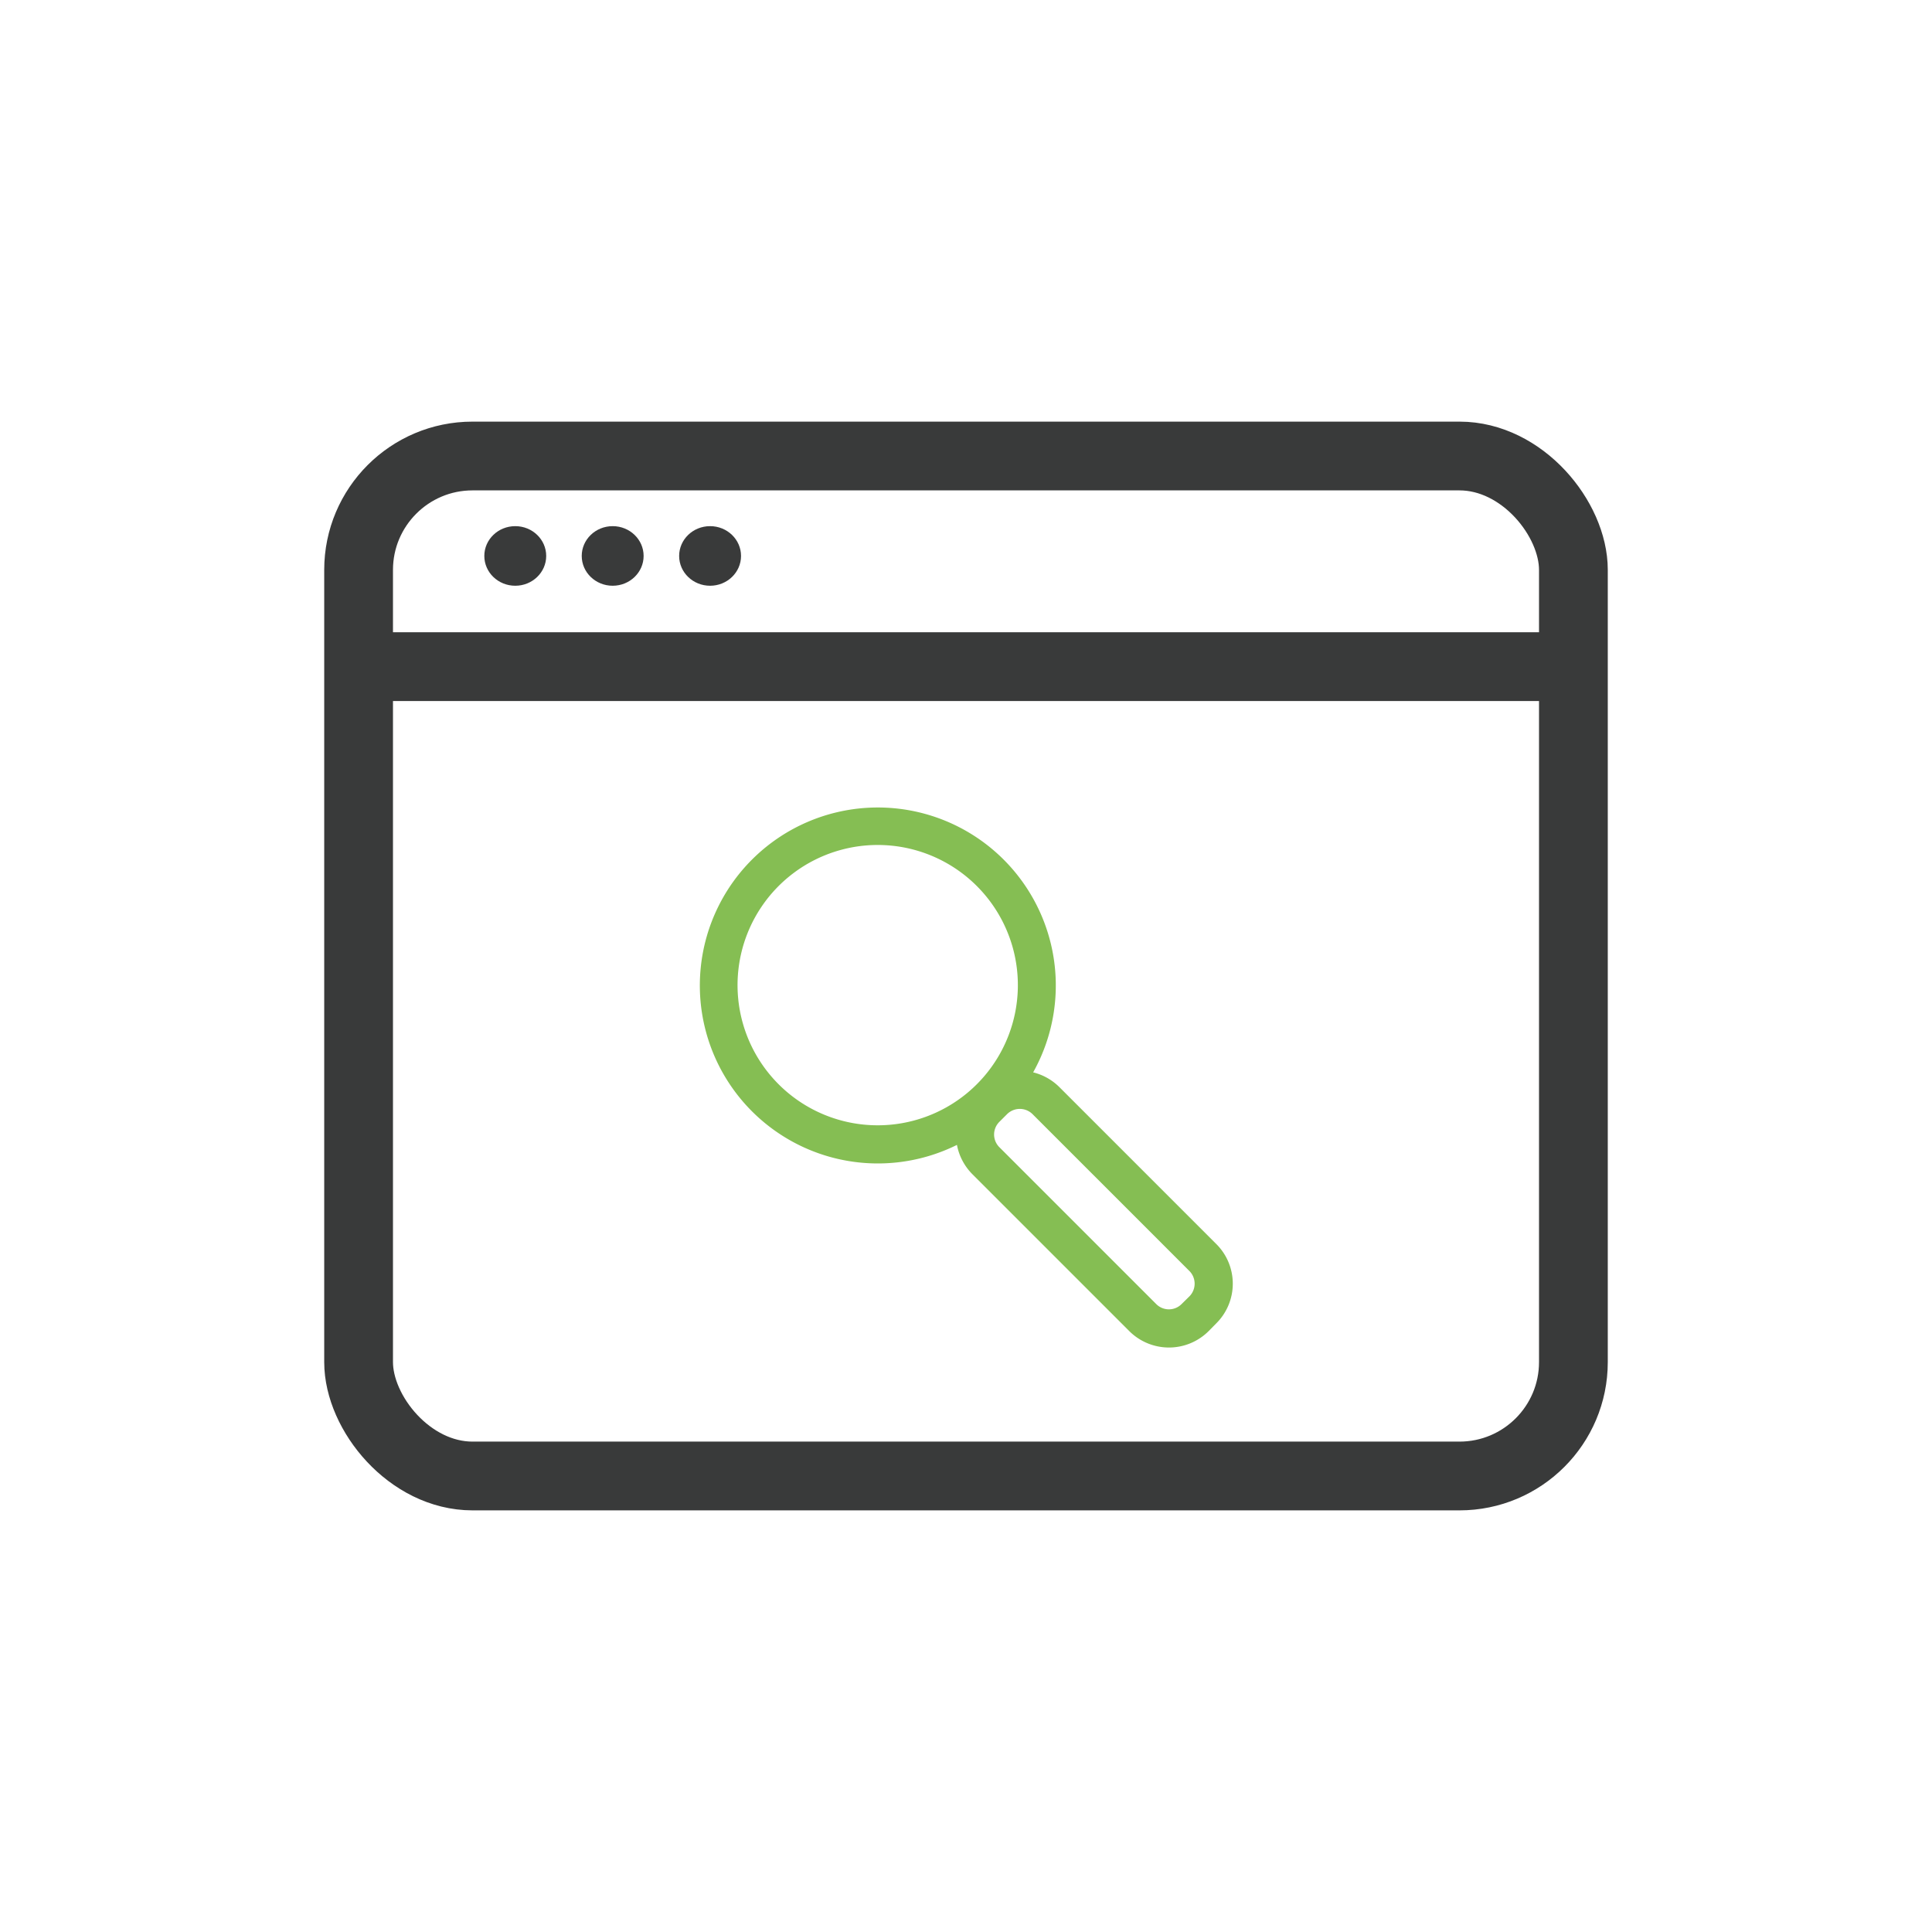
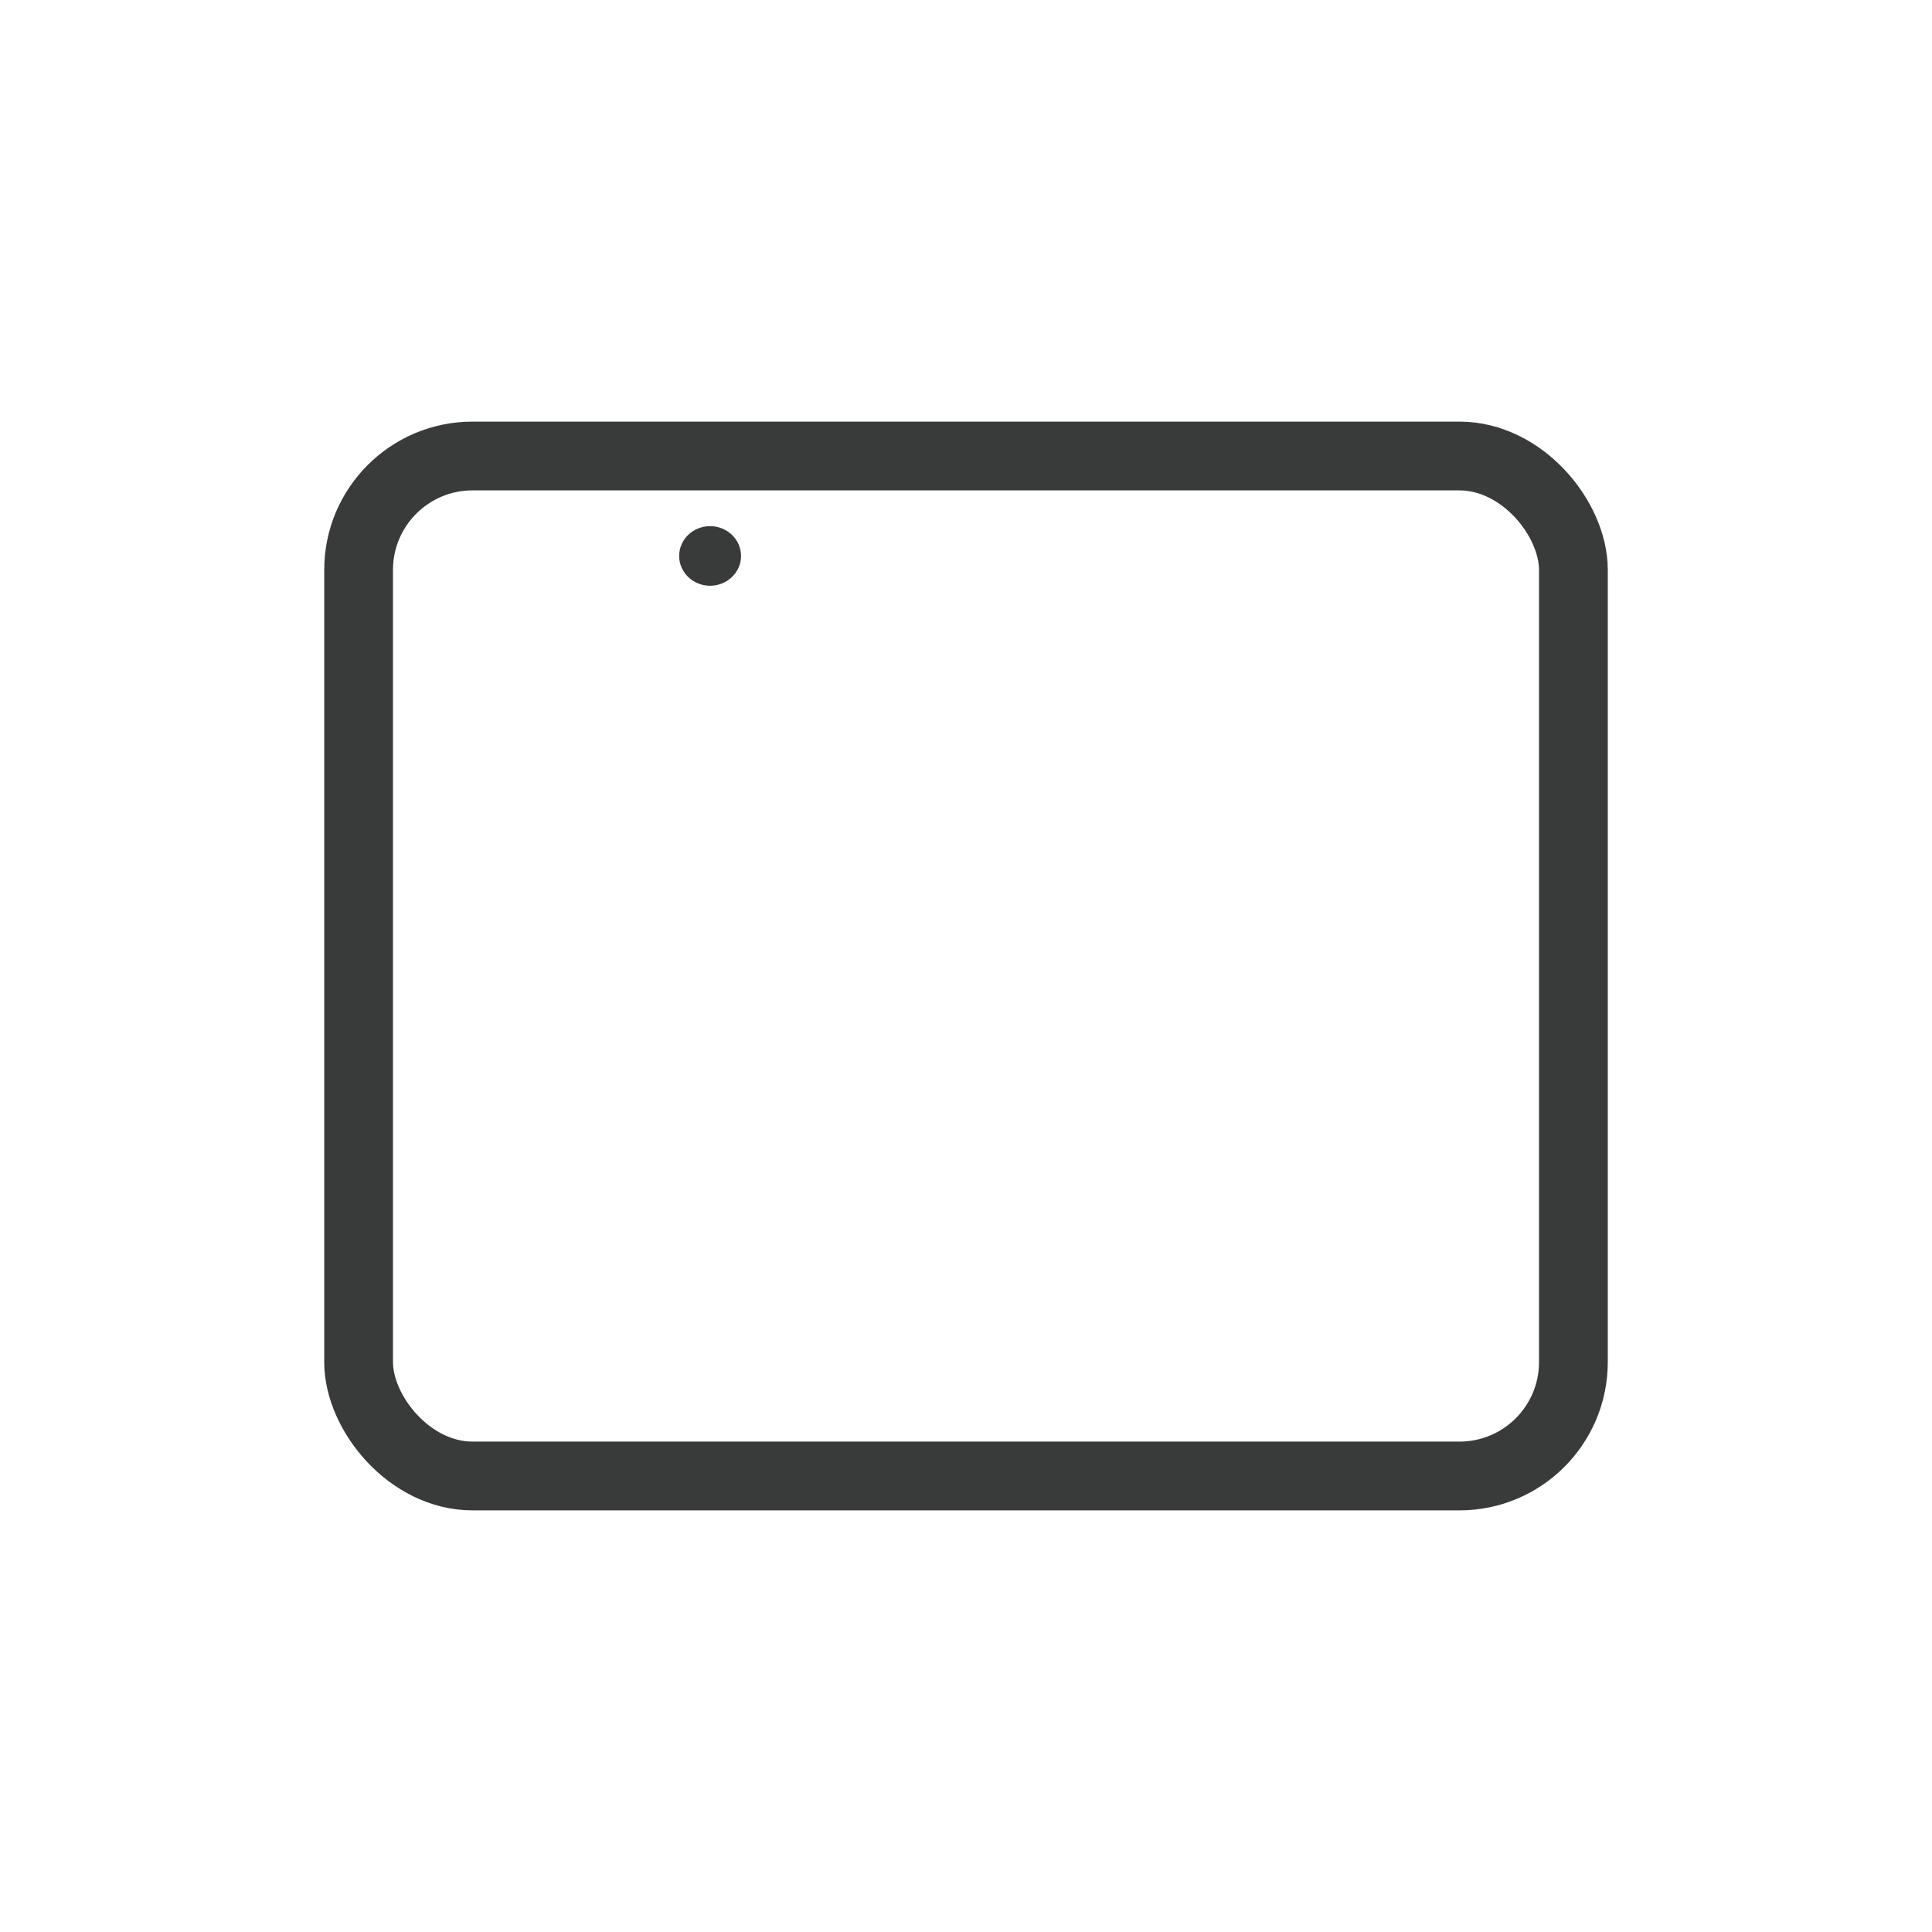
<svg xmlns="http://www.w3.org/2000/svg" id="Layer_1" data-name="Layer 1" viewBox="0 0 168.58 168.58">
  <defs>
    <style>.cls-1{fill:none;stroke:#393a3a;stroke-linecap:square;stroke-linejoin:round;stroke-width:6px;}.cls-2{fill:#393a3a;}.cls-3{fill:#85be53;}</style>
  </defs>
-   <line class="cls-1" x1="35.45" y1="58.17" x2="136.9" y2="58.17" />
-   <ellipse class="cls-2" cx="44.96" cy="48.51" rx="2.7" ry="2.6" />
-   <ellipse class="cls-2" cx="53.46" cy="48.51" rx="2.7" ry="2.6" />
  <ellipse class="cls-2" cx="61.96" cy="48.51" rx="2.7" ry="2.6" />
  <rect class="cls-1" x="31.29" y="39.79" width="106" height="89" rx="9.94" />
-   <path class="cls-3" d="M92.44,94.86h0a4.92,4.92,0,0,0-2.29-1.29A15.53,15.53,0,1,0,83.5,99.9a4.92,4.92,0,0,0,1.35,2.56h0l13.69,13.69a4.9,4.9,0,0,0,6.92,0l.67-.68h0a4.88,4.88,0,0,0,0-6.92ZM67.93,94.6a12.23,12.23,0,1,1,8.65,3.59A12.22,12.22,0,0,1,67.93,94.6Zm35.17,19.19a1.56,1.56,0,0,1-2.21,0L87.2,100.1h0a1.56,1.56,0,0,1,0-2.21h0l.68-.68a1.58,1.58,0,0,1,2.21,0l13.69,13.69a1.57,1.57,0,0,1,0,2.22h0Z" />
</svg>